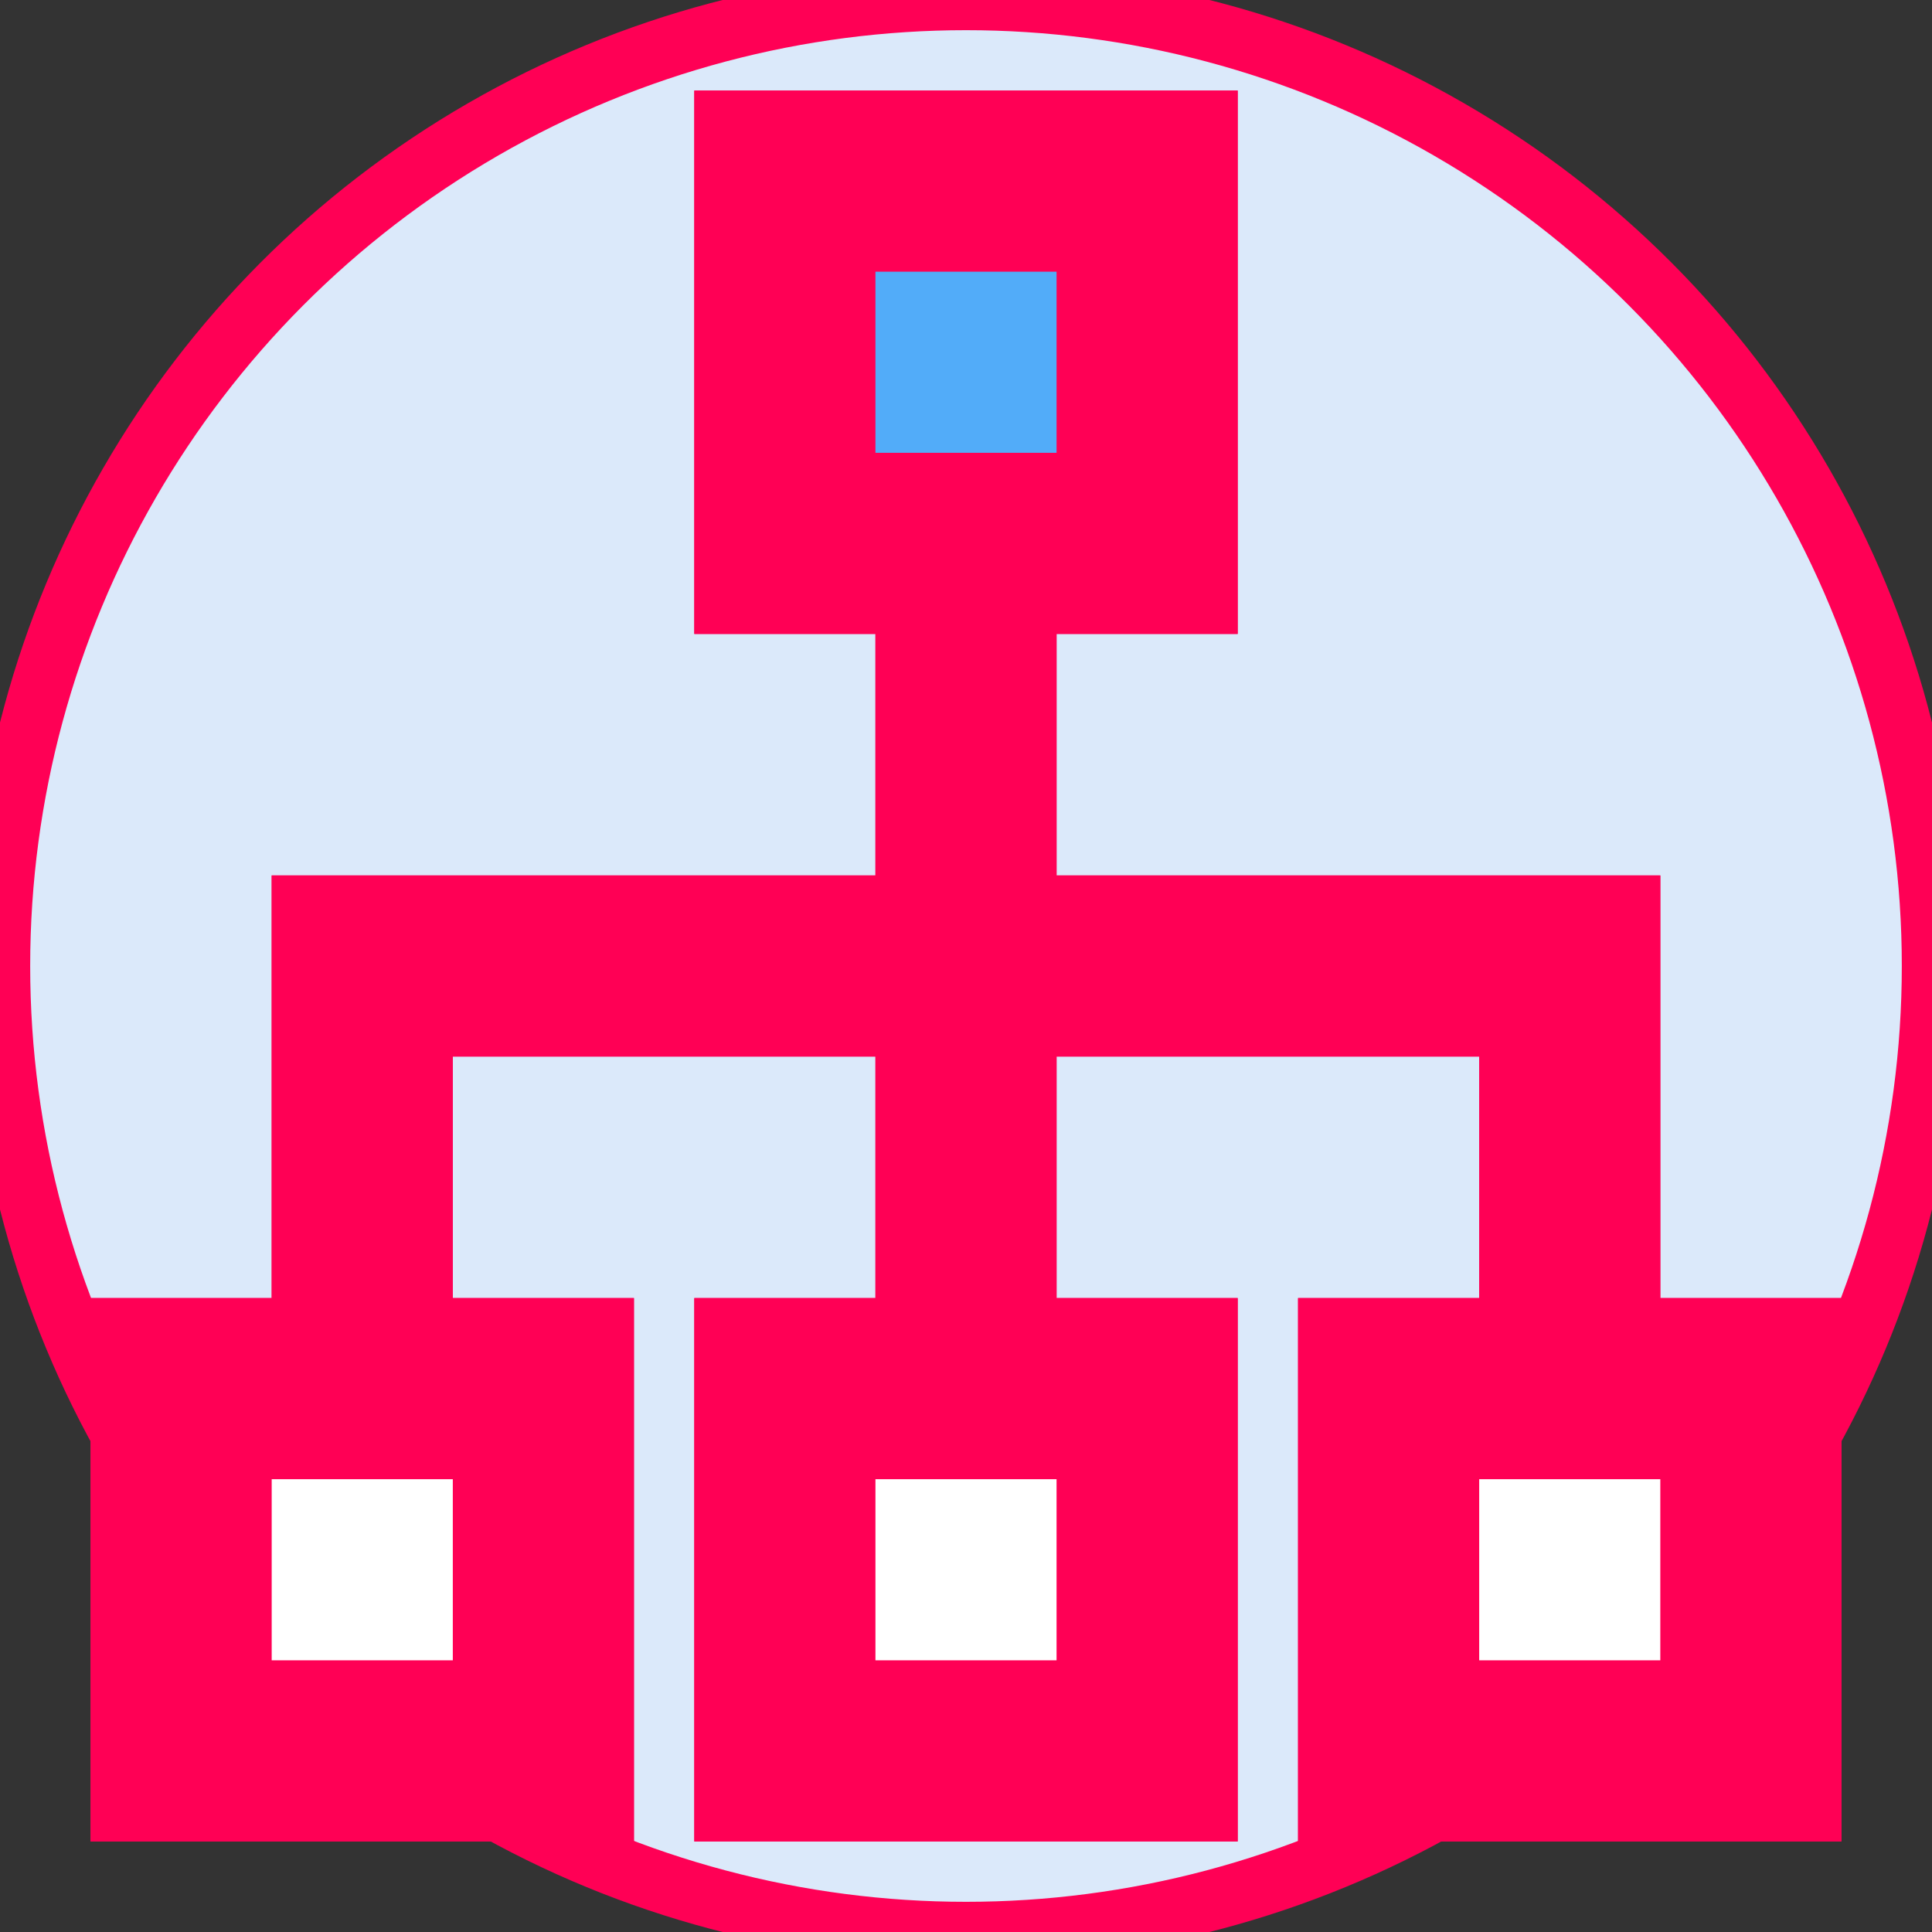
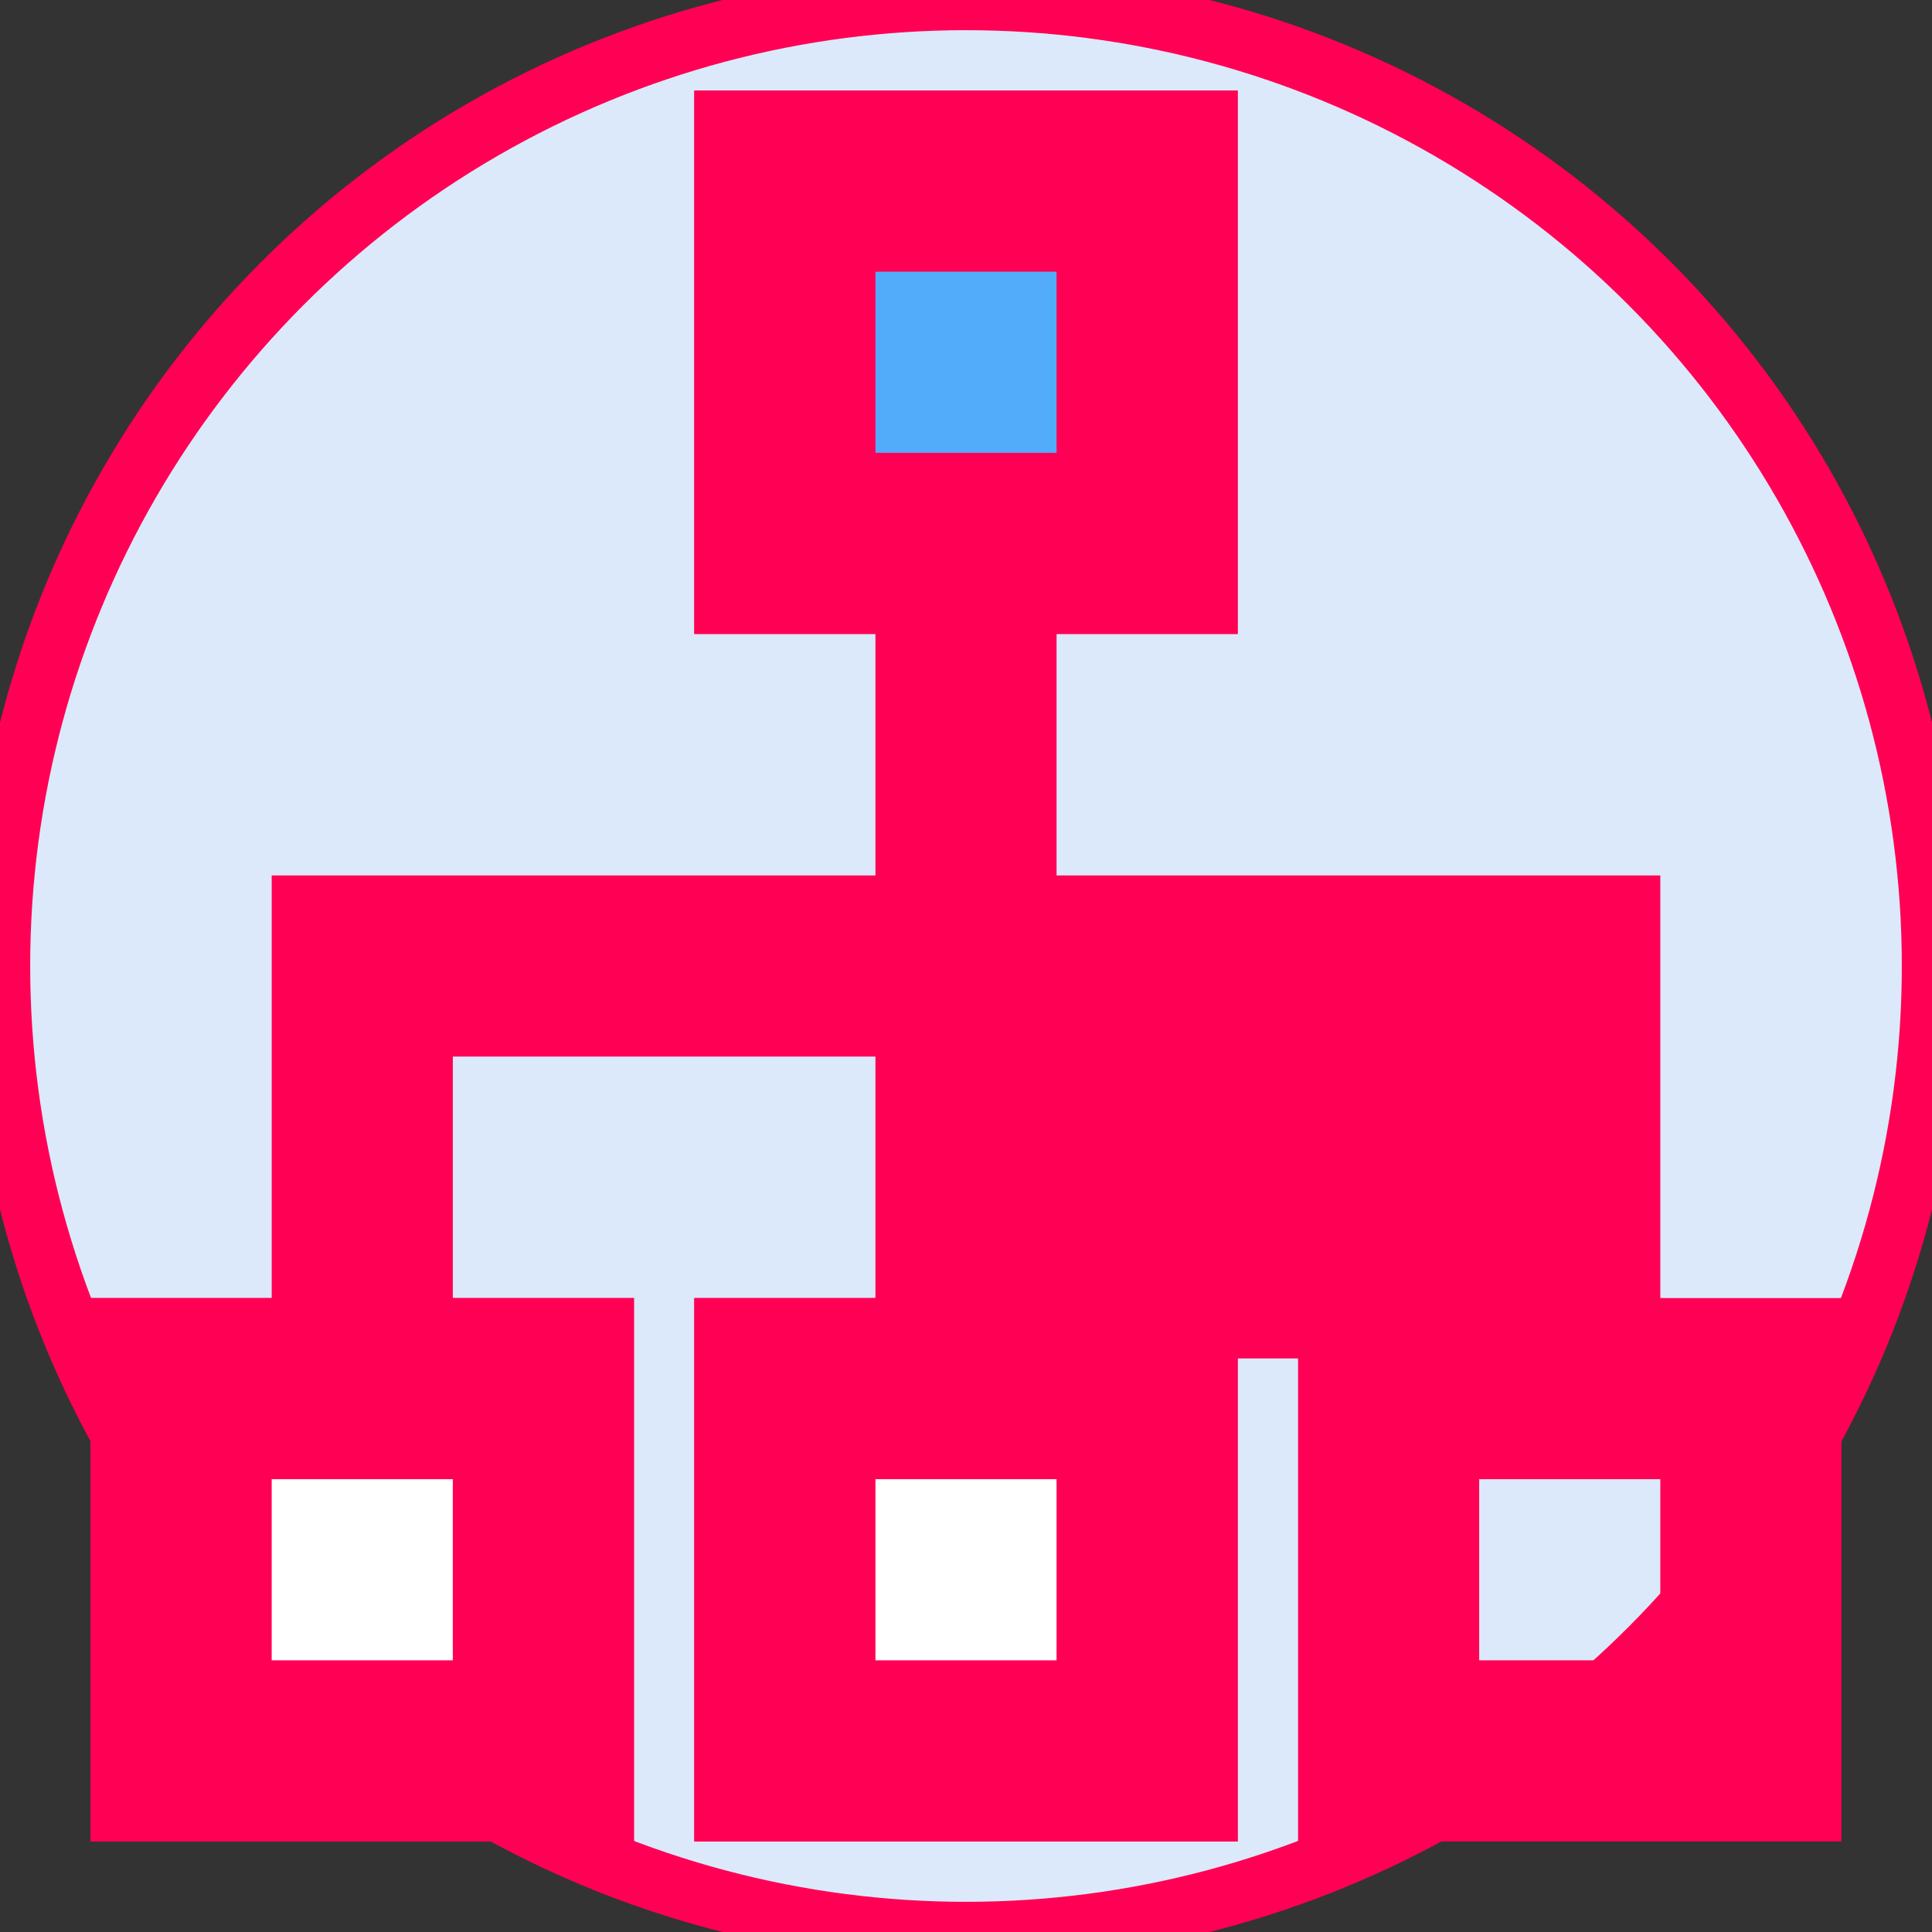
<svg xmlns="http://www.w3.org/2000/svg" width="64px" height="64px" viewBox="0 0 32 32" fill="#f05e3" stroke="#f05e3">
  <rect x="0" y="0" width="32" height="32" fill="#333333" stroke="none" />
  <g id="SVGRepo_bgCarrier" stroke-width="0" />
  <g id="SVGRepo_tracerCarrier" stroke-linecap="round" stroke-linejoin="round" />
  <g id="SVGRepo_iconCarrier">
    <defs>
      <style>.cls-1{fill:#dbe9fa;}.cls-2{fill:#d9dce1;}.cls-3{fill:#52acf9;}.cls-4{fill:#ffffff;}</style>
    </defs>
    <g id="organization">
      <circle class="cls-1" cx="16" cy="16" r="16" />
-       <polygon class="cls-2" points="17 15 17 8 15 8 15 15 5 15 5 24 7 24 7 17 15 17 15 24 17 24 17 17 25 17 25 24 27 24 27 15 17 15" />
      <rect class="cls-3" height="8" width="8" x="12" y="2" />
      <rect class="cls-4" height="8" width="8" x="12" y="22" />
-       <rect class="cls-4" height="8" width="8" x="22" y="22" />
      <rect class="cls-4" height="8" width="8" x="2" y="22" />
-       <path d="M27,22V15H17V10h3V2H12v8h3v5H5v7H2v8h8V22H7V17h8v5H12v8h8V22H17V17h8v5H22v8h8V22ZM14,8V4h4V8H14ZM8,24v4H4V24H8Zm10,0v4H14V24h4Zm10,4H24V24h4Z" />
+       <path d="M27,22V15H17V10h3V2H12v8h3v5H5v7H2v8h8V22H7V17h8v5H12v8h8V22H17V17v5H22v8h8V22ZM14,8V4h4V8H14ZM8,24v4H4V24H8Zm10,0v4H14V24h4Zm10,4H24V24h4Z" />
    </g>
  </g>
</svg>